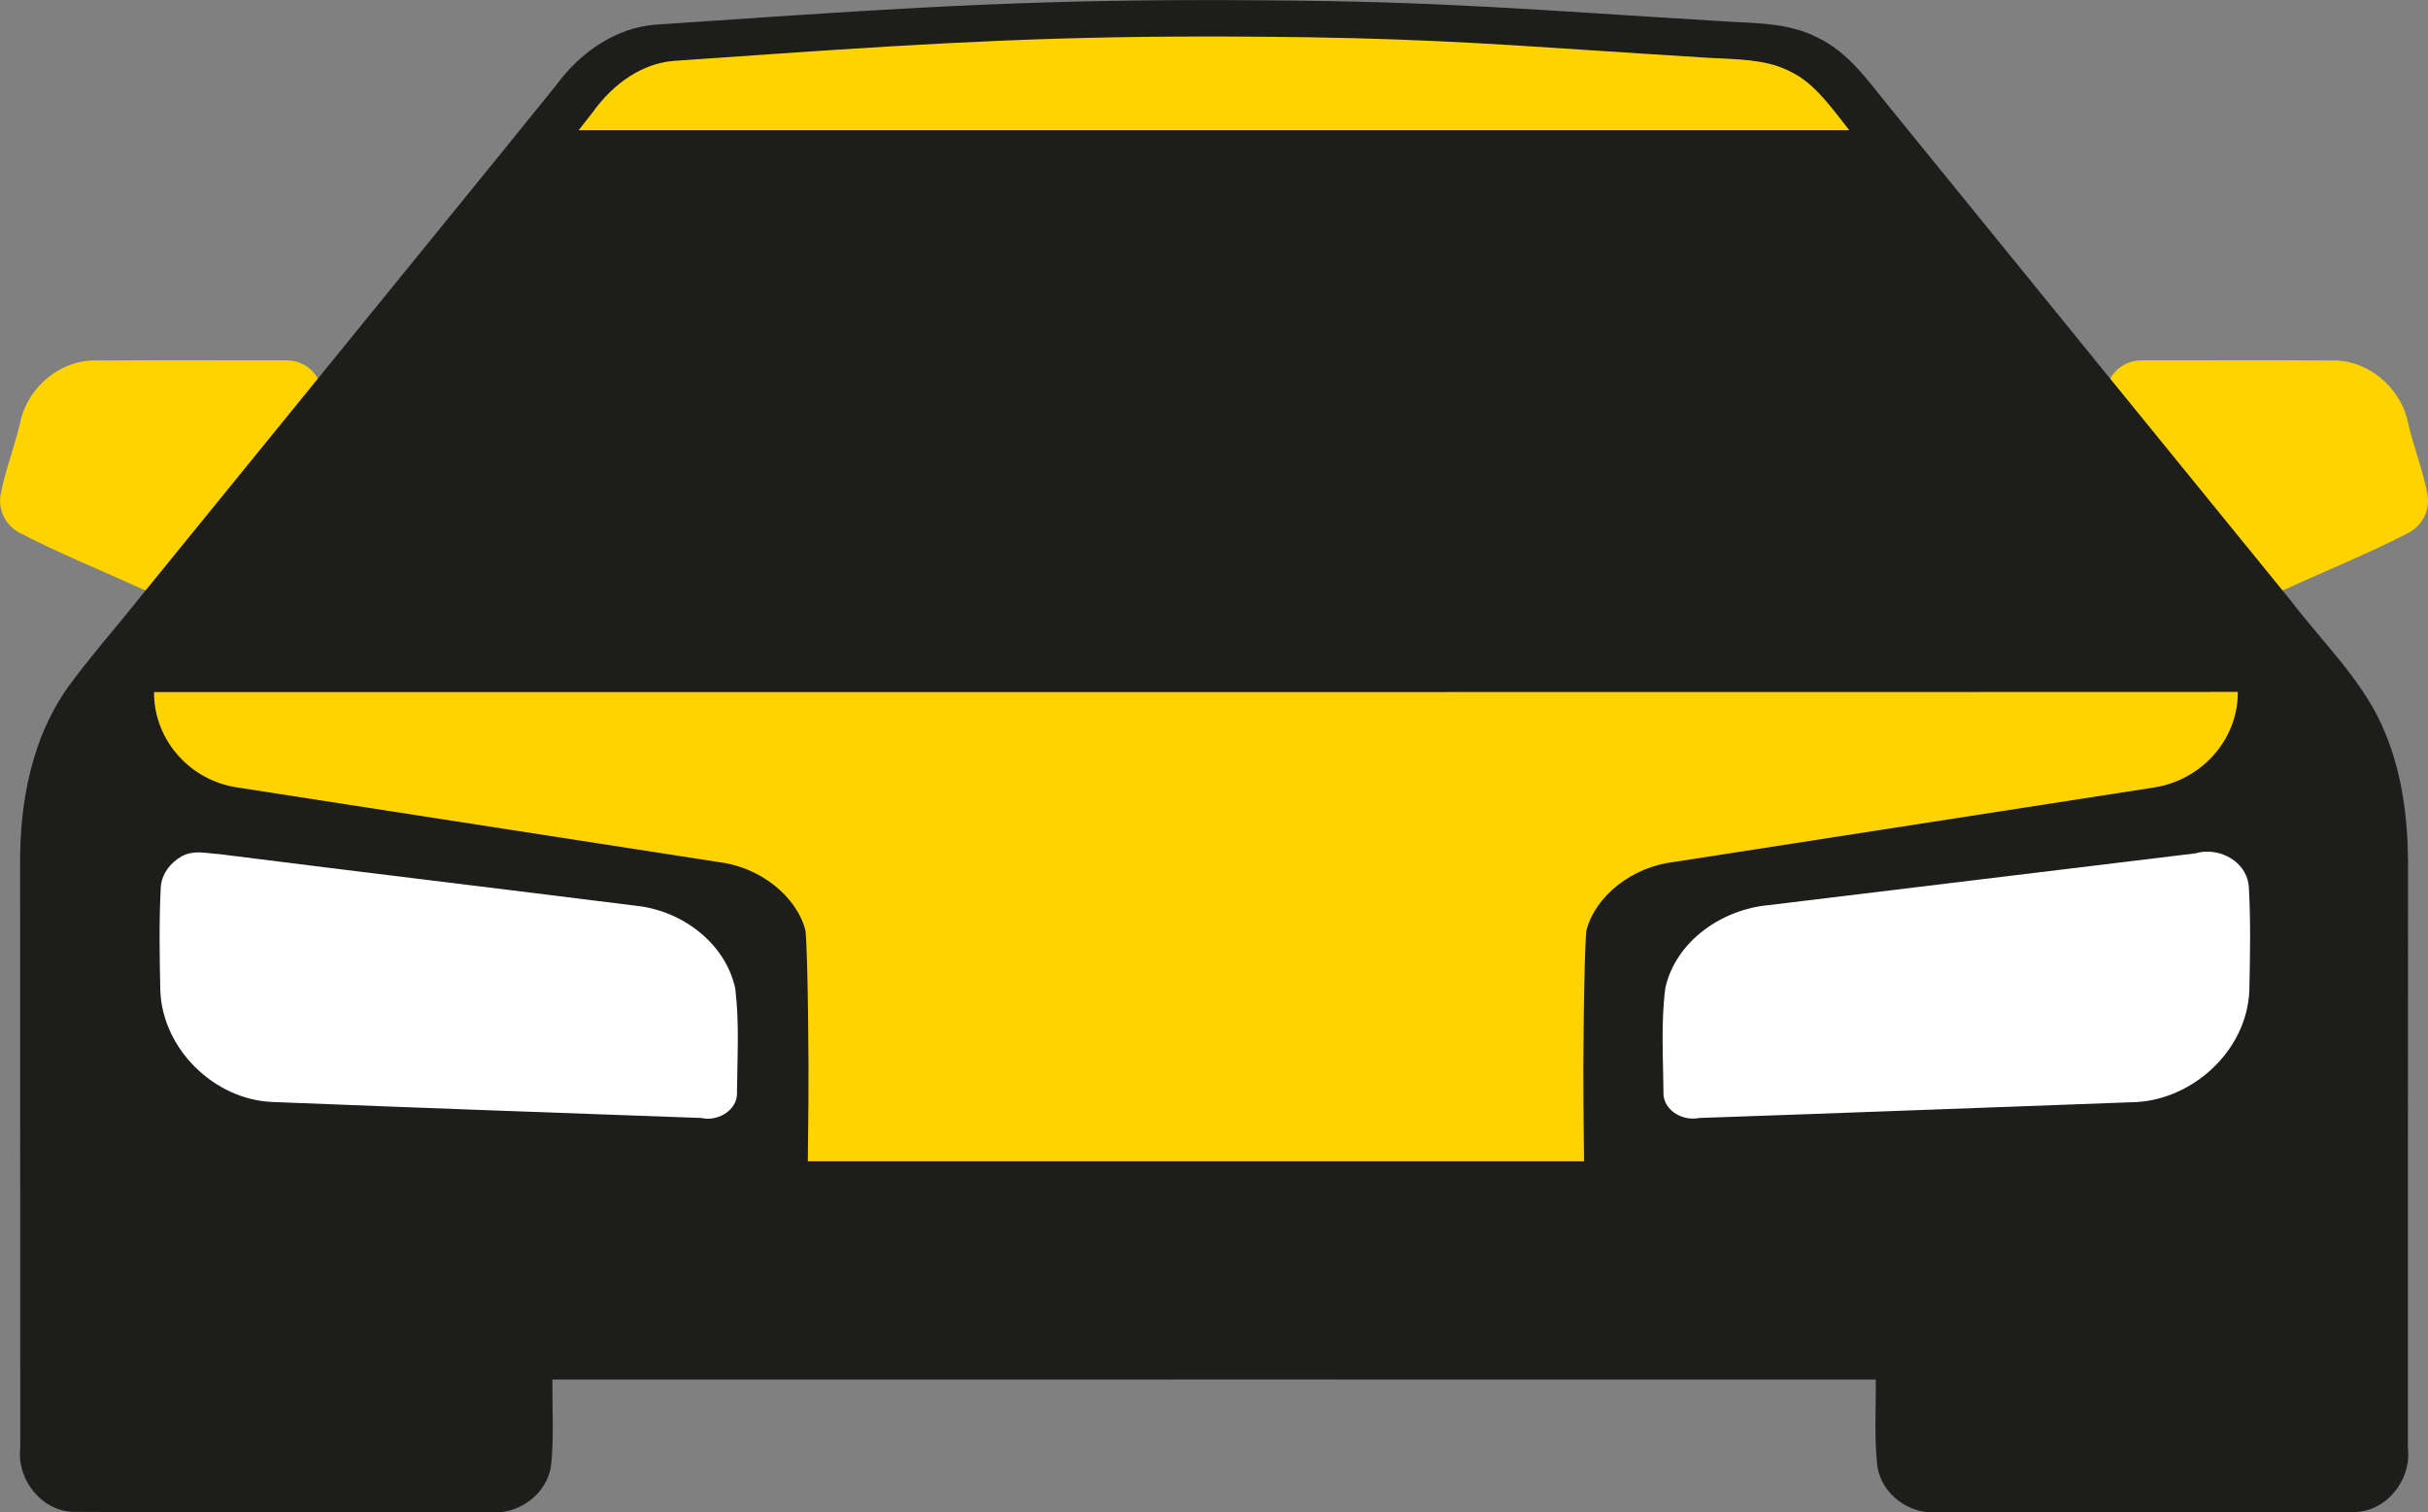
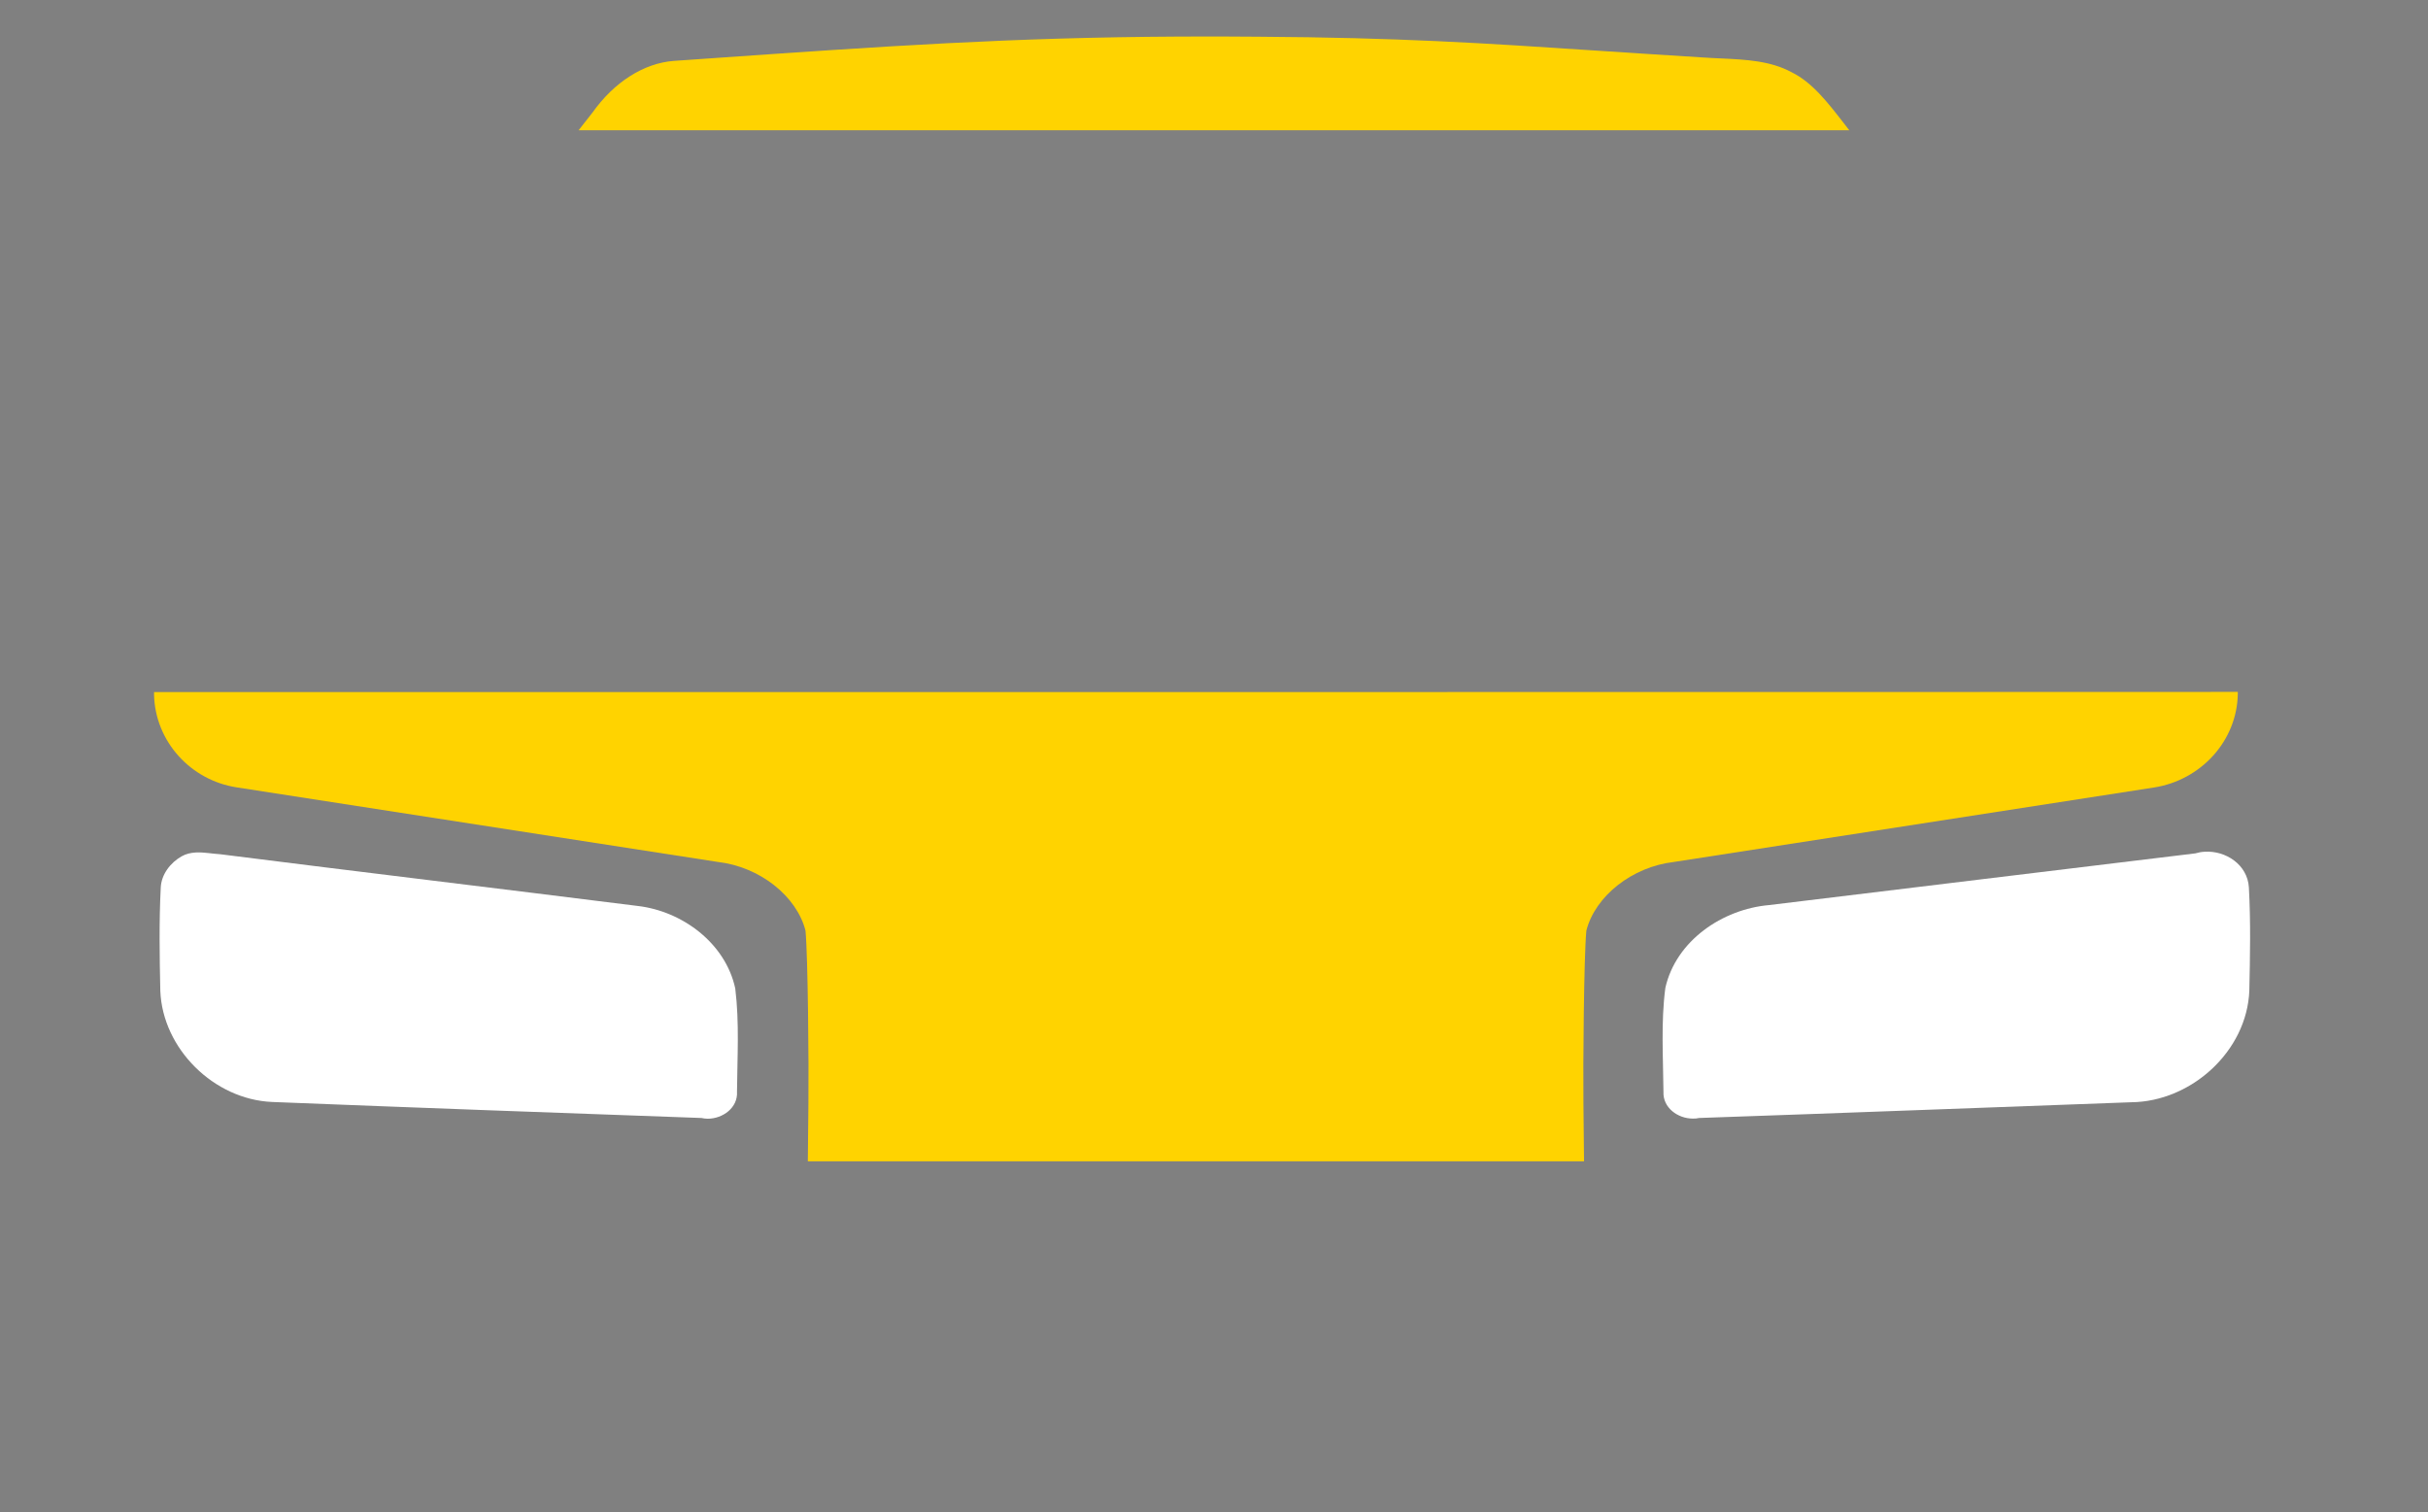
<svg xmlns="http://www.w3.org/2000/svg" version="1.1" id="Layer_1" x="0px" y="0px" viewBox="0 0 166.6 103.79" style="enable-background:new 0 0 166.6 103.79;" xml:space="preserve">
  <rect x="0" y="0" width="166.6" height="103.79" fill="#808080" stroke="none" />
  <style type="text/css">
	.st0{fill:#FFD300;}
	.st1{fill:#1D1D1B;}
	.st2{fill:#FFFFFF;}
</style>
  <g>
-     <path class="st0" d="M165.25,36.57c0.98-0.51,1.52-1.59,1.31-2.68c-0.33-1.69-0.99-3.33-1.36-5c-0.53-2.37-2.8-4.25-5.26-4.15   c-4.33-0.03-8.66-0.01-13-0.01c-2.07,0-3.22,2.4-1.91,4.01l8.93,10.98c0.7,0.87,1.9,1.15,2.92,0.69   C159.67,39.13,162.53,37.98,165.25,36.57z" />
-     <path class="st0" d="M1.36,36.57c-0.98-0.51-1.52-1.59-1.31-2.68c0.33-1.69,0.99-3.33,1.36-5c0.53-2.37,2.8-4.25,5.26-4.15   c4.33-0.03,8.66-0.01,13-0.01c2.07,0,3.22,2.4,1.91,4.01l-8.93,10.98c-0.7,0.87-1.9,1.15-2.92,0.69   C6.93,39.13,4.07,37.98,1.36,36.57z" />
-     <path class="st1" d="M163.7,50.39c-1.4-3.55-4.25-6.19-6.52-9.18l0,0l-13.41-16.48h0c-0.04-0.05-0.08-0.09-0.11-0.14   c-4.7-5.79-9.41-11.57-14.11-17.36c-1.4-1.72-2.74-3.65-4.8-4.63c-2.1-1.11-4.54-0.99-6.84-1.16C105.35,0.69,99.07,0.09,86.5,0.02   C84.5,0,82.6,0,80.78,0.01C68.04,0.07,58.92,0.75,45.01,1.69c-2.8,0.21-5.23,1.94-6.85,4.16c-5.09,6.31-10.22,12.58-15.33,18.88   L9.42,41.22c-1.58,1.99-3.28,3.9-4.78,5.97C2.2,50.64,1.38,54.95,1.38,59.1c0.01,17.62,0,22.65,0.01,40.26   c-0.2,1.68,0.8,3.38,2.29,4.07c0.47,0.22,1,0.34,1.55,0.32c9.3,0.06,18.6,0.01,27.9,0.03c0.17,0,0.33,0,0.5,0   c1.94,0.18,3.91-1.24,4.18-3.2c0.21-1.96,0.08-3.94,0.09-5.91c0.05,0,0.09,0,0.14,0c2.06,0,4.07,0,6.05,0c0.08,0,0.17,0,0.25,0   c30.86-0.01,52.1,0,84.37,0c0.02,1.99-0.12,3.99,0.11,5.98c0.3,1.91,2.22,3.3,4.13,3.13c9.46-0.01,18.93,0.03,28.39-0.02   c0,0,0,0,0.01,0c2.31,0.1,4.14-2.16,3.87-4.4c0.01-17.6-0.01-22.62,0.01-40.23C165.21,56.17,164.83,53.15,163.7,50.39z" />
-     <path class="st2" d="M50.57,74.91c0.07,1.11-0.98,1.86-2.01,1.86c-0.15,0-0.29-0.02-0.43-0.05c-9.83-0.35-19.66-0.71-29.48-1.1   C14.68,75.44,11.16,71.98,11,68c-0.05-2.36-0.09-4.73,0.03-7.09c0.04-0.91,0.67-1.72,1.44-2.15c0.3-0.17,0.63-0.24,0.96-0.26   c0.56-0.03,1.14,0.09,1.68,0.12c9.55,1.21,19.1,2.35,28.65,3.55c3.07,0.36,6.02,2.56,6.69,5.66   C50.74,70.18,50.59,72.55,50.57,74.91z" />
+     <path class="st2" d="M50.57,74.91c0.07,1.11-0.98,1.86-2.01,1.86c-0.15,0-0.29-0.02-0.43-0.05c-9.83-0.35-19.66-0.71-29.48-1.1   C14.68,75.44,11.16,71.98,11,68c-0.05-2.36-0.09-4.73,0.03-7.09c0.04-0.91,0.67-1.72,1.44-2.15c0.3-0.17,0.63-0.24,0.96-0.26   c0.56-0.03,1.14,0.09,1.68,0.12c9.55,1.21,19.1,2.35,28.65,3.55c3.07,0.36,6.02,2.56,6.69,5.66   C50.74,70.18,50.59,72.55,50.57,74.91" />
    <path class="st2" d="M154.34,67.98c-0.16,4.16-3.99,7.62-8.1,7.66c-9.89,0.36-19.77,0.74-29.66,1.08   c-0.14,0.03-0.29,0.05-0.43,0.04c-1.02,0-2.06-0.74-2.01-1.84c-0.02-2.37-0.18-4.77,0.13-7.13c0.73-3.24,3.92-5.4,7.11-5.68   c9.75-1.19,19.5-2.36,29.26-3.55c0.2-0.06,0.41-0.1,0.62-0.11c1.46-0.1,2.96,0.89,3.05,2.45   C154.44,63.27,154.39,65.62,154.34,67.98z" />
    <path class="st0" d="M126.52,8.46c-1.12-1.44-2.17-2.81-3.6-3.51c-1.43-0.77-3.08-0.86-4.83-0.94c-0.43-0.02-0.87-0.04-1.3-0.07   c-2.62-0.16-4.97-0.32-7.16-0.46c-7.96-0.53-13.71-0.9-23.24-0.96c-1.93-0.02-3.77-0.02-5.53-0.01C69.34,2.57,60.73,3.17,48.8,4   l-2.58,0.18c-2.05,0.16-4.08,1.45-5.57,3.55c-0.32,0.41-0.63,0.8-0.95,1.21h87.19L126.52,8.46z" />
    <path class="st0" d="M94.18,47.49c0,0-3.87,0-3.87,0H10.57c0,0.07,0,0.14,0,0.21c0.09,3.19,2.51,5.84,5.66,6.33l33.03,5.12   c2.87,0.33,5.4,2.34,6.01,4.71c0.17,1.8,0.23,9.28,0.2,11.86l-0.04,3.97l34.88,0c0,0,3.14,0,3.14,0c0,0,15.24,0,15.24,0l-0.04-3.97   c-0.03-2.58,0.03-10.06,0.2-11.86c0.61-2.37,3.14-4.38,6.01-4.71c0,0,32.94-5.11,32.94-5.11c3.21-0.5,5.7-3.19,5.75-6.43   c0-0.04,0-0.09,0-0.13C153.54,47.49,94.18,47.49,94.18,47.49z" />
  </g>
</svg>